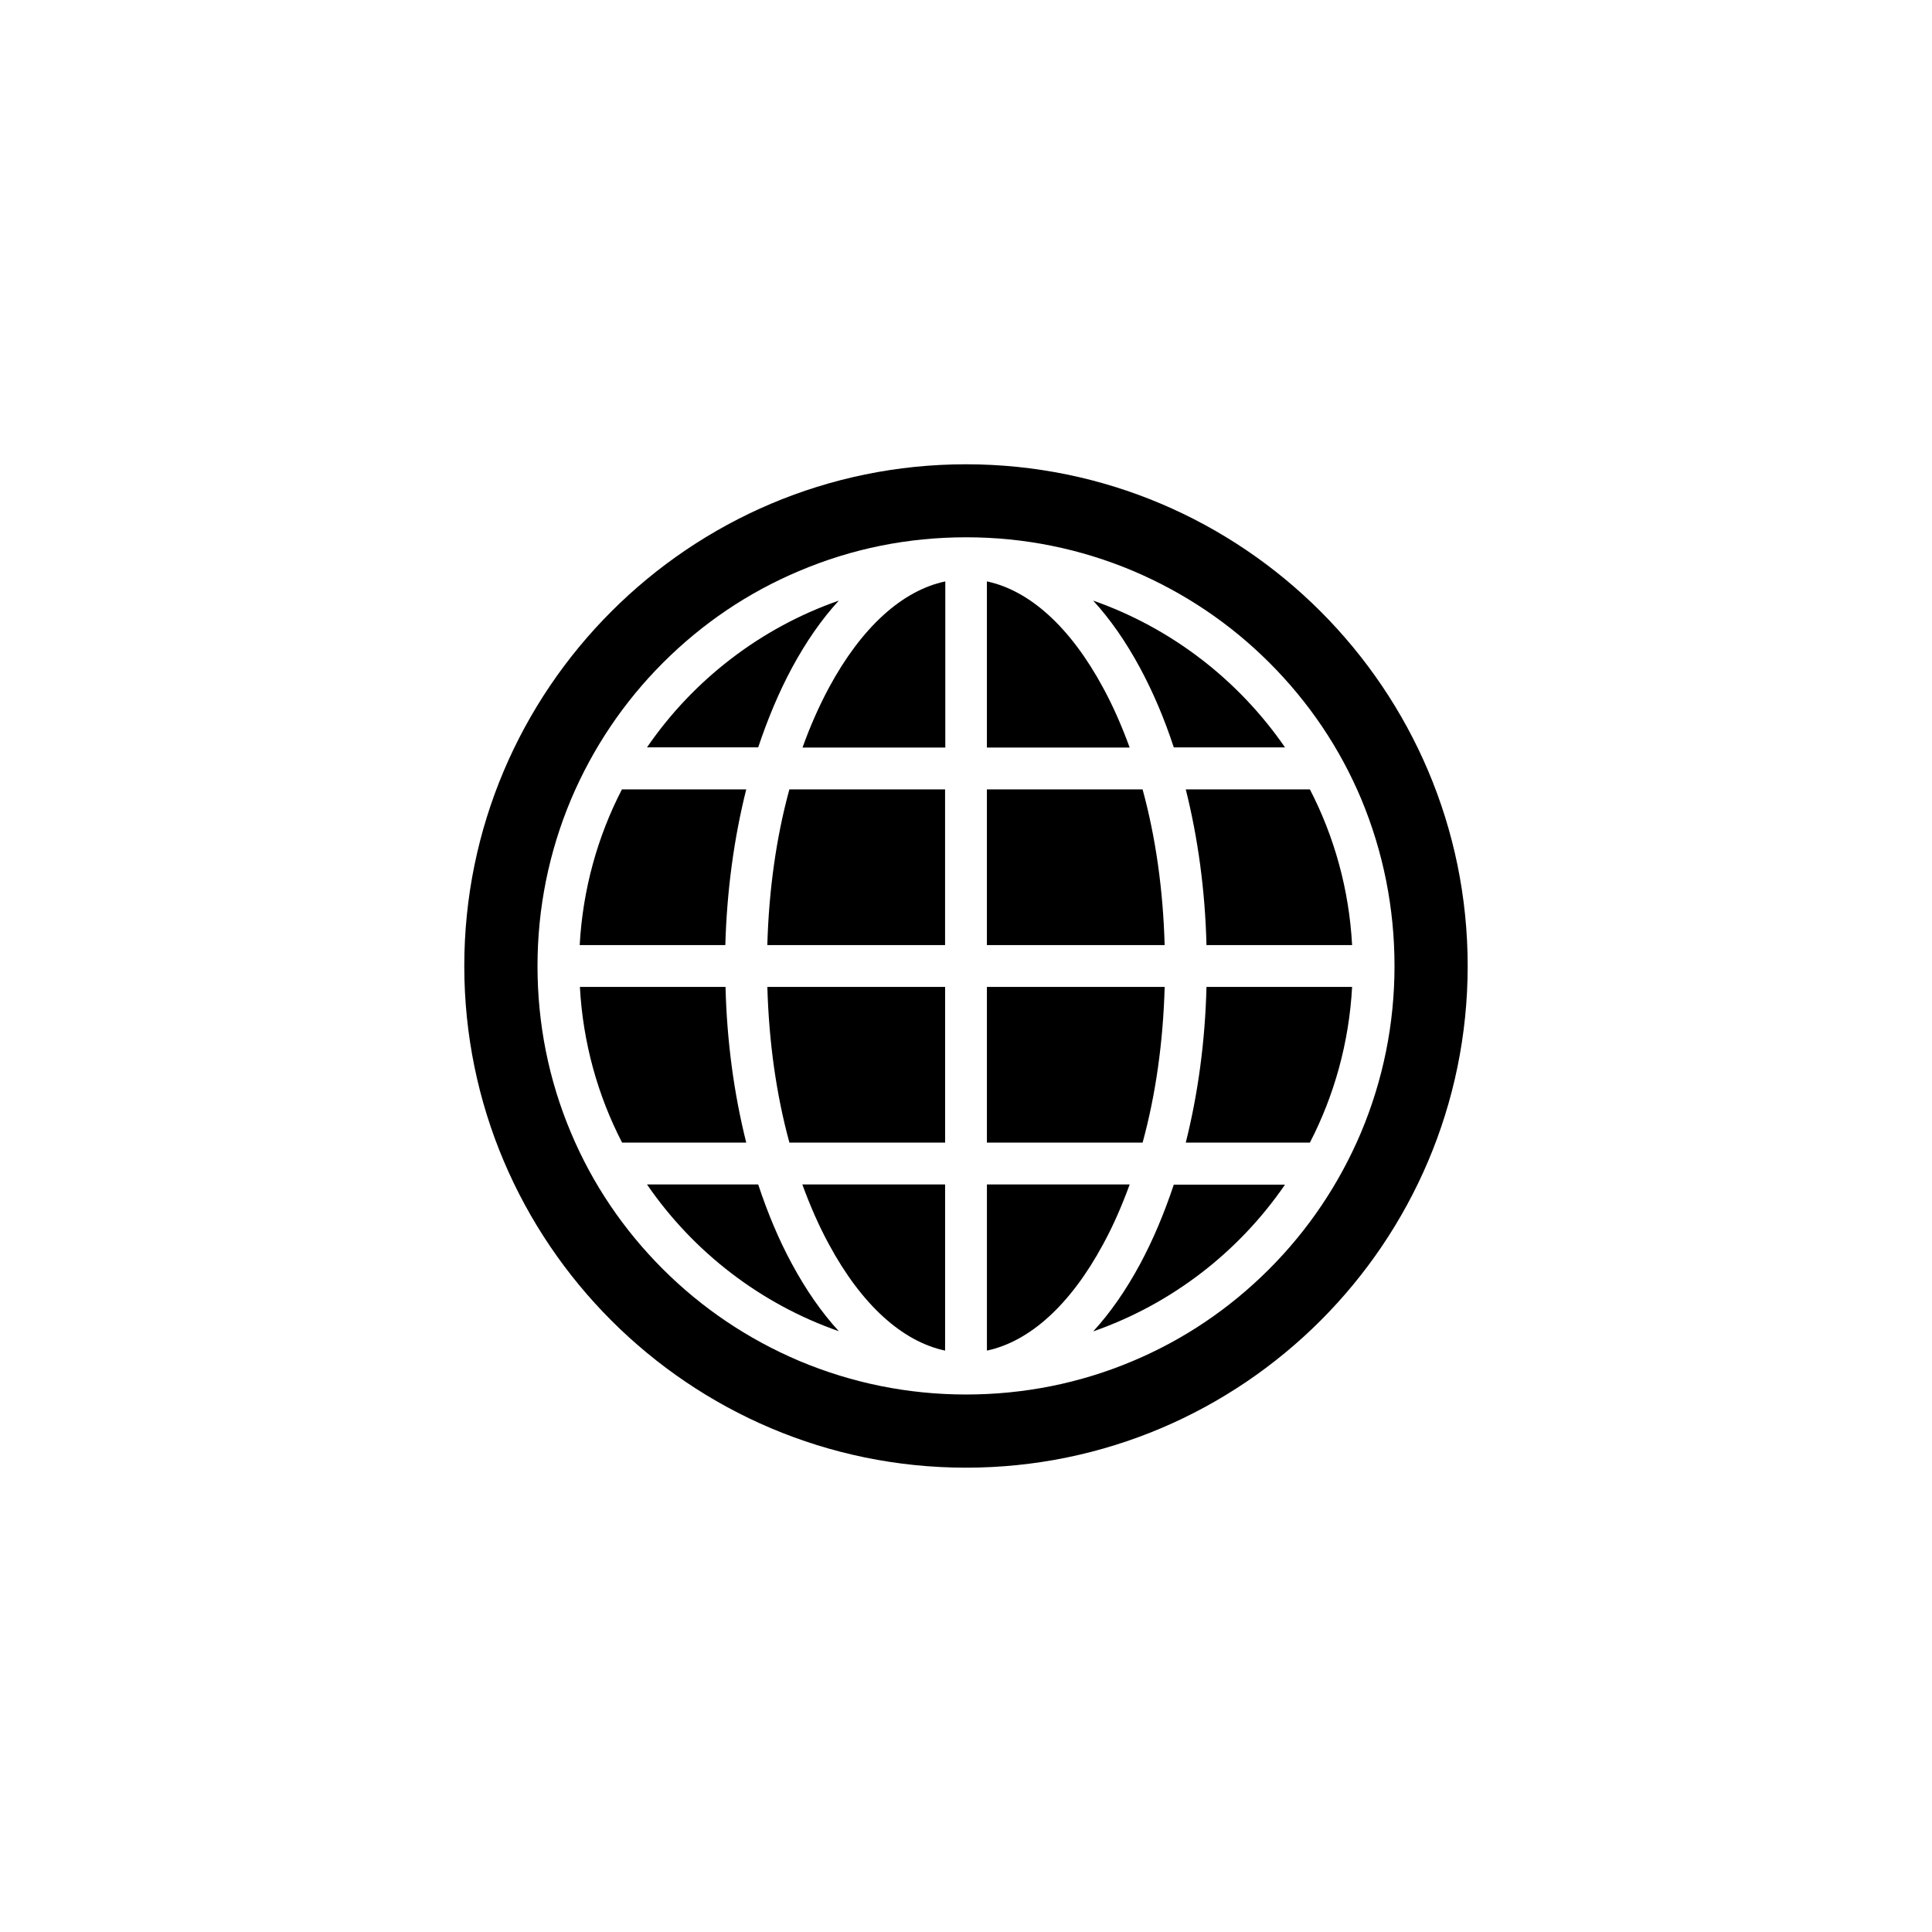
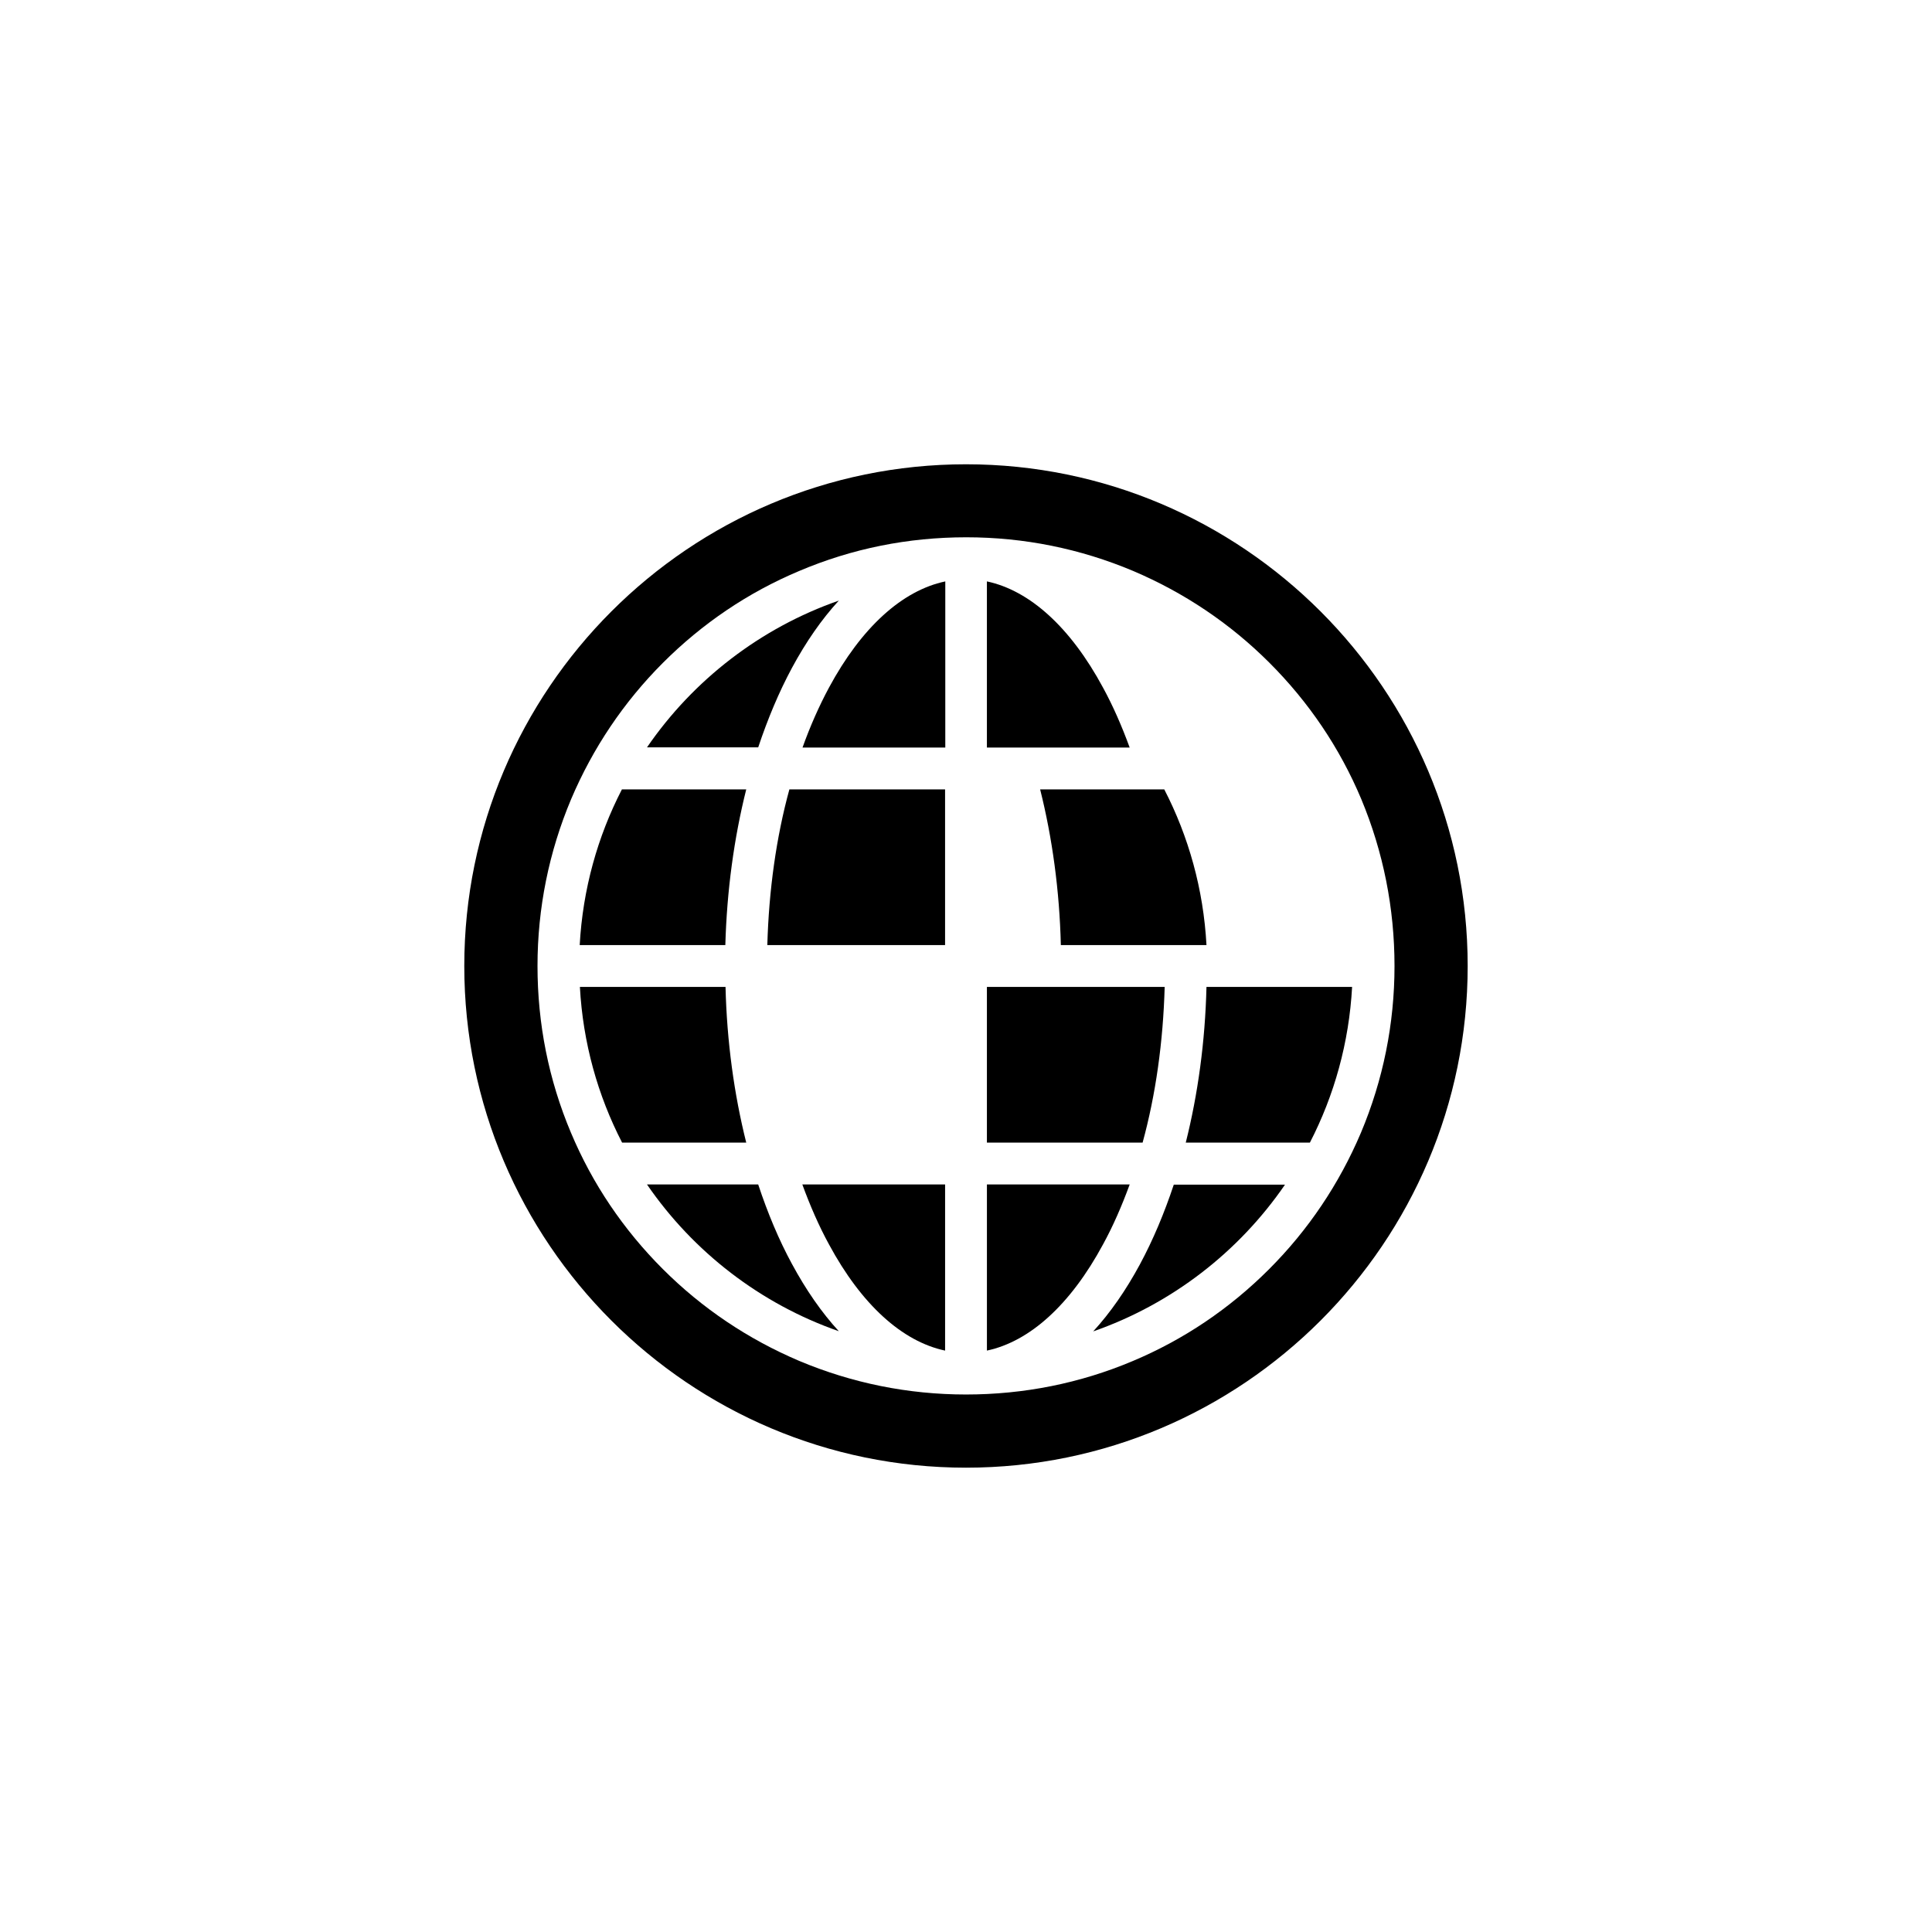
<svg xmlns="http://www.w3.org/2000/svg" fill="#000000" width="800px" height="800px" version="1.1" viewBox="144 144 512 512">
  <g>
    <path d="m344.93 457.89h-29.473c12.242 17.836 30.027 31.641 50.836 38.895-4.535-4.938-8.664-10.883-12.395-17.785-3.481-6.398-6.449-13.504-8.969-21.109z" />
-     <path d="m433.7 303.17c4.535 4.938 8.664 10.883 12.395 17.785 3.477 6.449 6.5 13.551 8.969 21.109h29.473c-12.293-17.836-30.027-31.59-50.836-38.895z" />
    <path d="m363.68 473.76c8.613 15.973 19.398 25.746 30.781 28.164v-44.031h-37.836c2.066 5.637 4.383 10.98 7.055 15.867z" />
    <path d="m347.35 394.46h47.105v-41.262h-41.262c-3.477 12.695-5.441 26.703-5.844 41.262z" />
    <path d="m363.68 326.24c-2.621 4.887-4.988 10.227-7.004 15.871h37.836v-44.031c-11.438 2.414-22.219 12.188-30.832 28.16z" />
-     <path d="m353.2 446.8h41.262v-41.262h-47.105c0.402 14.562 2.367 28.566 5.844 41.262z" />
    <path d="m353.9 320.95c3.727-6.902 7.859-12.848 12.395-17.785-20.809 7.254-38.594 21.059-50.836 38.895h29.473c2.523-7.555 5.492-14.66 8.969-21.109z" />
    <path d="m336.27 405.54h-38.594c0.805 14.812 4.734 28.766 11.184 41.262h32.898c-3.219-12.844-5.133-26.801-5.488-41.262z" />
    <path d="m341.76 353.2h-32.949c-6.449 12.496-10.379 26.5-11.184 41.262h38.594c0.402-14.461 2.316-28.414 5.539-41.262z" />
-     <path d="m446.8 353.2h-41.262v41.262h47.105c-0.402-14.559-2.367-28.566-5.844-41.262z" />
    <path d="m458.24 446.8h32.898c6.449-12.496 10.379-26.5 11.184-41.262h-38.594c-0.348 14.461-2.262 28.418-5.488 41.262z" />
    <path d="m400 267.04c-73.305 0-132.96 59.652-132.96 132.96s59.652 132.95 132.96 132.95 132.95-59.648 132.95-132.95-59.648-132.96-132.95-132.96zm113.56 132.96c0 15.316-3.023 30.23-8.918 44.234-5.742 13.504-13.906 25.695-24.336 36.125-10.43 10.43-22.57 18.641-36.125 24.336-13.953 5.891-28.867 8.863-44.18 8.863-15.316 0-30.23-3.023-44.234-8.918-13.504-5.742-25.695-13.906-36.125-24.336-10.43-10.43-18.641-22.57-24.336-36.125-5.891-13.953-8.863-28.867-8.863-44.18 0-15.316 3.023-30.23 8.918-44.234 5.742-13.504 13.906-25.695 24.336-36.125 10.43-10.43 22.57-18.641 36.125-24.336 14.008-5.945 28.867-8.918 44.234-8.918 15.367 0 30.23 3.023 44.234 8.918 13.504 5.742 25.695 13.906 36.125 24.336 10.43 10.43 18.641 22.57 24.336 36.125 5.836 14.004 8.809 28.918 8.809 44.234z" />
-     <path d="m463.73 394.46h38.594c-0.805-14.812-4.734-28.766-11.184-41.262h-32.898c3.223 12.848 5.137 26.801 5.488 41.262z" />
+     <path d="m463.73 394.46c-0.805-14.812-4.734-28.766-11.184-41.262h-32.898c3.223 12.848 5.137 26.801 5.488 41.262z" />
    <path d="m436.32 326.24c-8.613-15.973-19.398-25.746-30.781-28.164v44.031h37.836c-2.066-5.641-4.387-10.98-7.055-15.867z" />
    <path d="m446.1 479.05c-3.727 6.902-7.859 12.848-12.395 17.785 20.809-7.254 38.594-21.059 50.836-38.895h-29.473c-2.519 7.555-5.492 14.66-8.969 21.109z" />
    <path d="m452.65 405.54h-47.109v41.262h41.262c3.477-12.695 5.441-26.699 5.848-41.262z" />
    <path d="m443.38 457.89h-37.836v44.031c11.387-2.418 22.168-12.191 30.781-28.164 2.672-4.883 4.992-10.227 7.055-15.867z" />
  </g>
</svg>